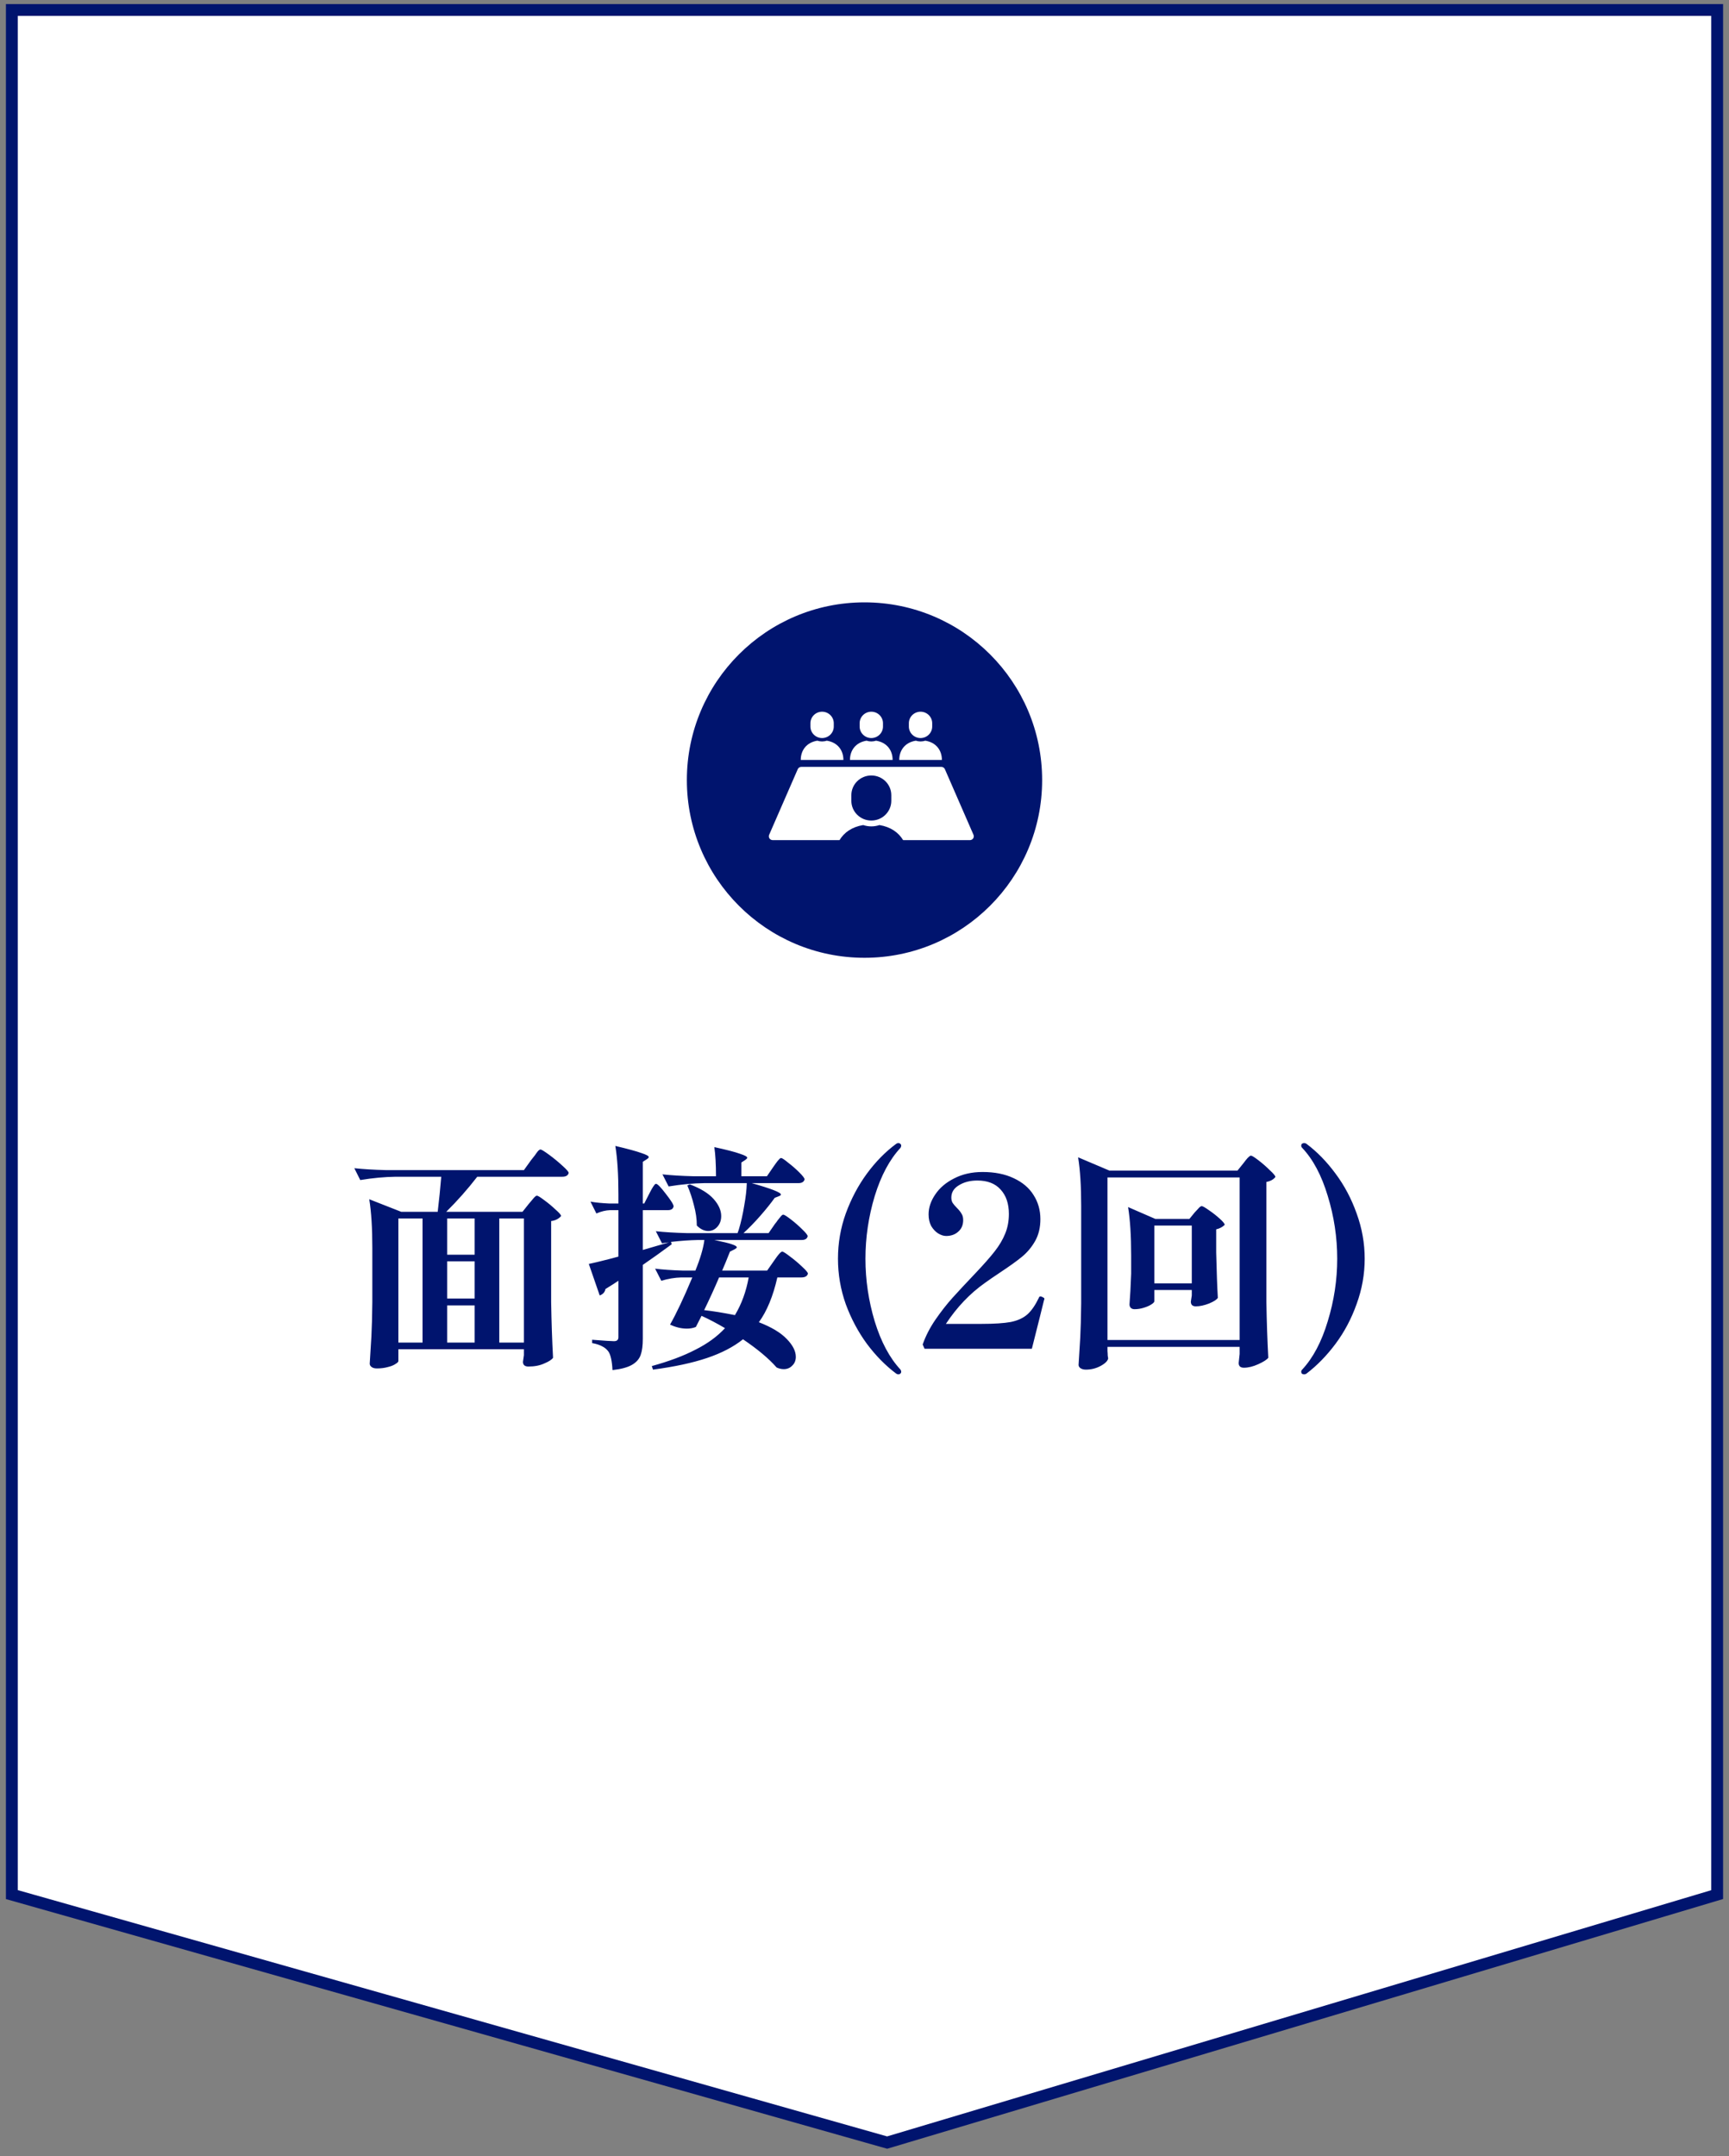
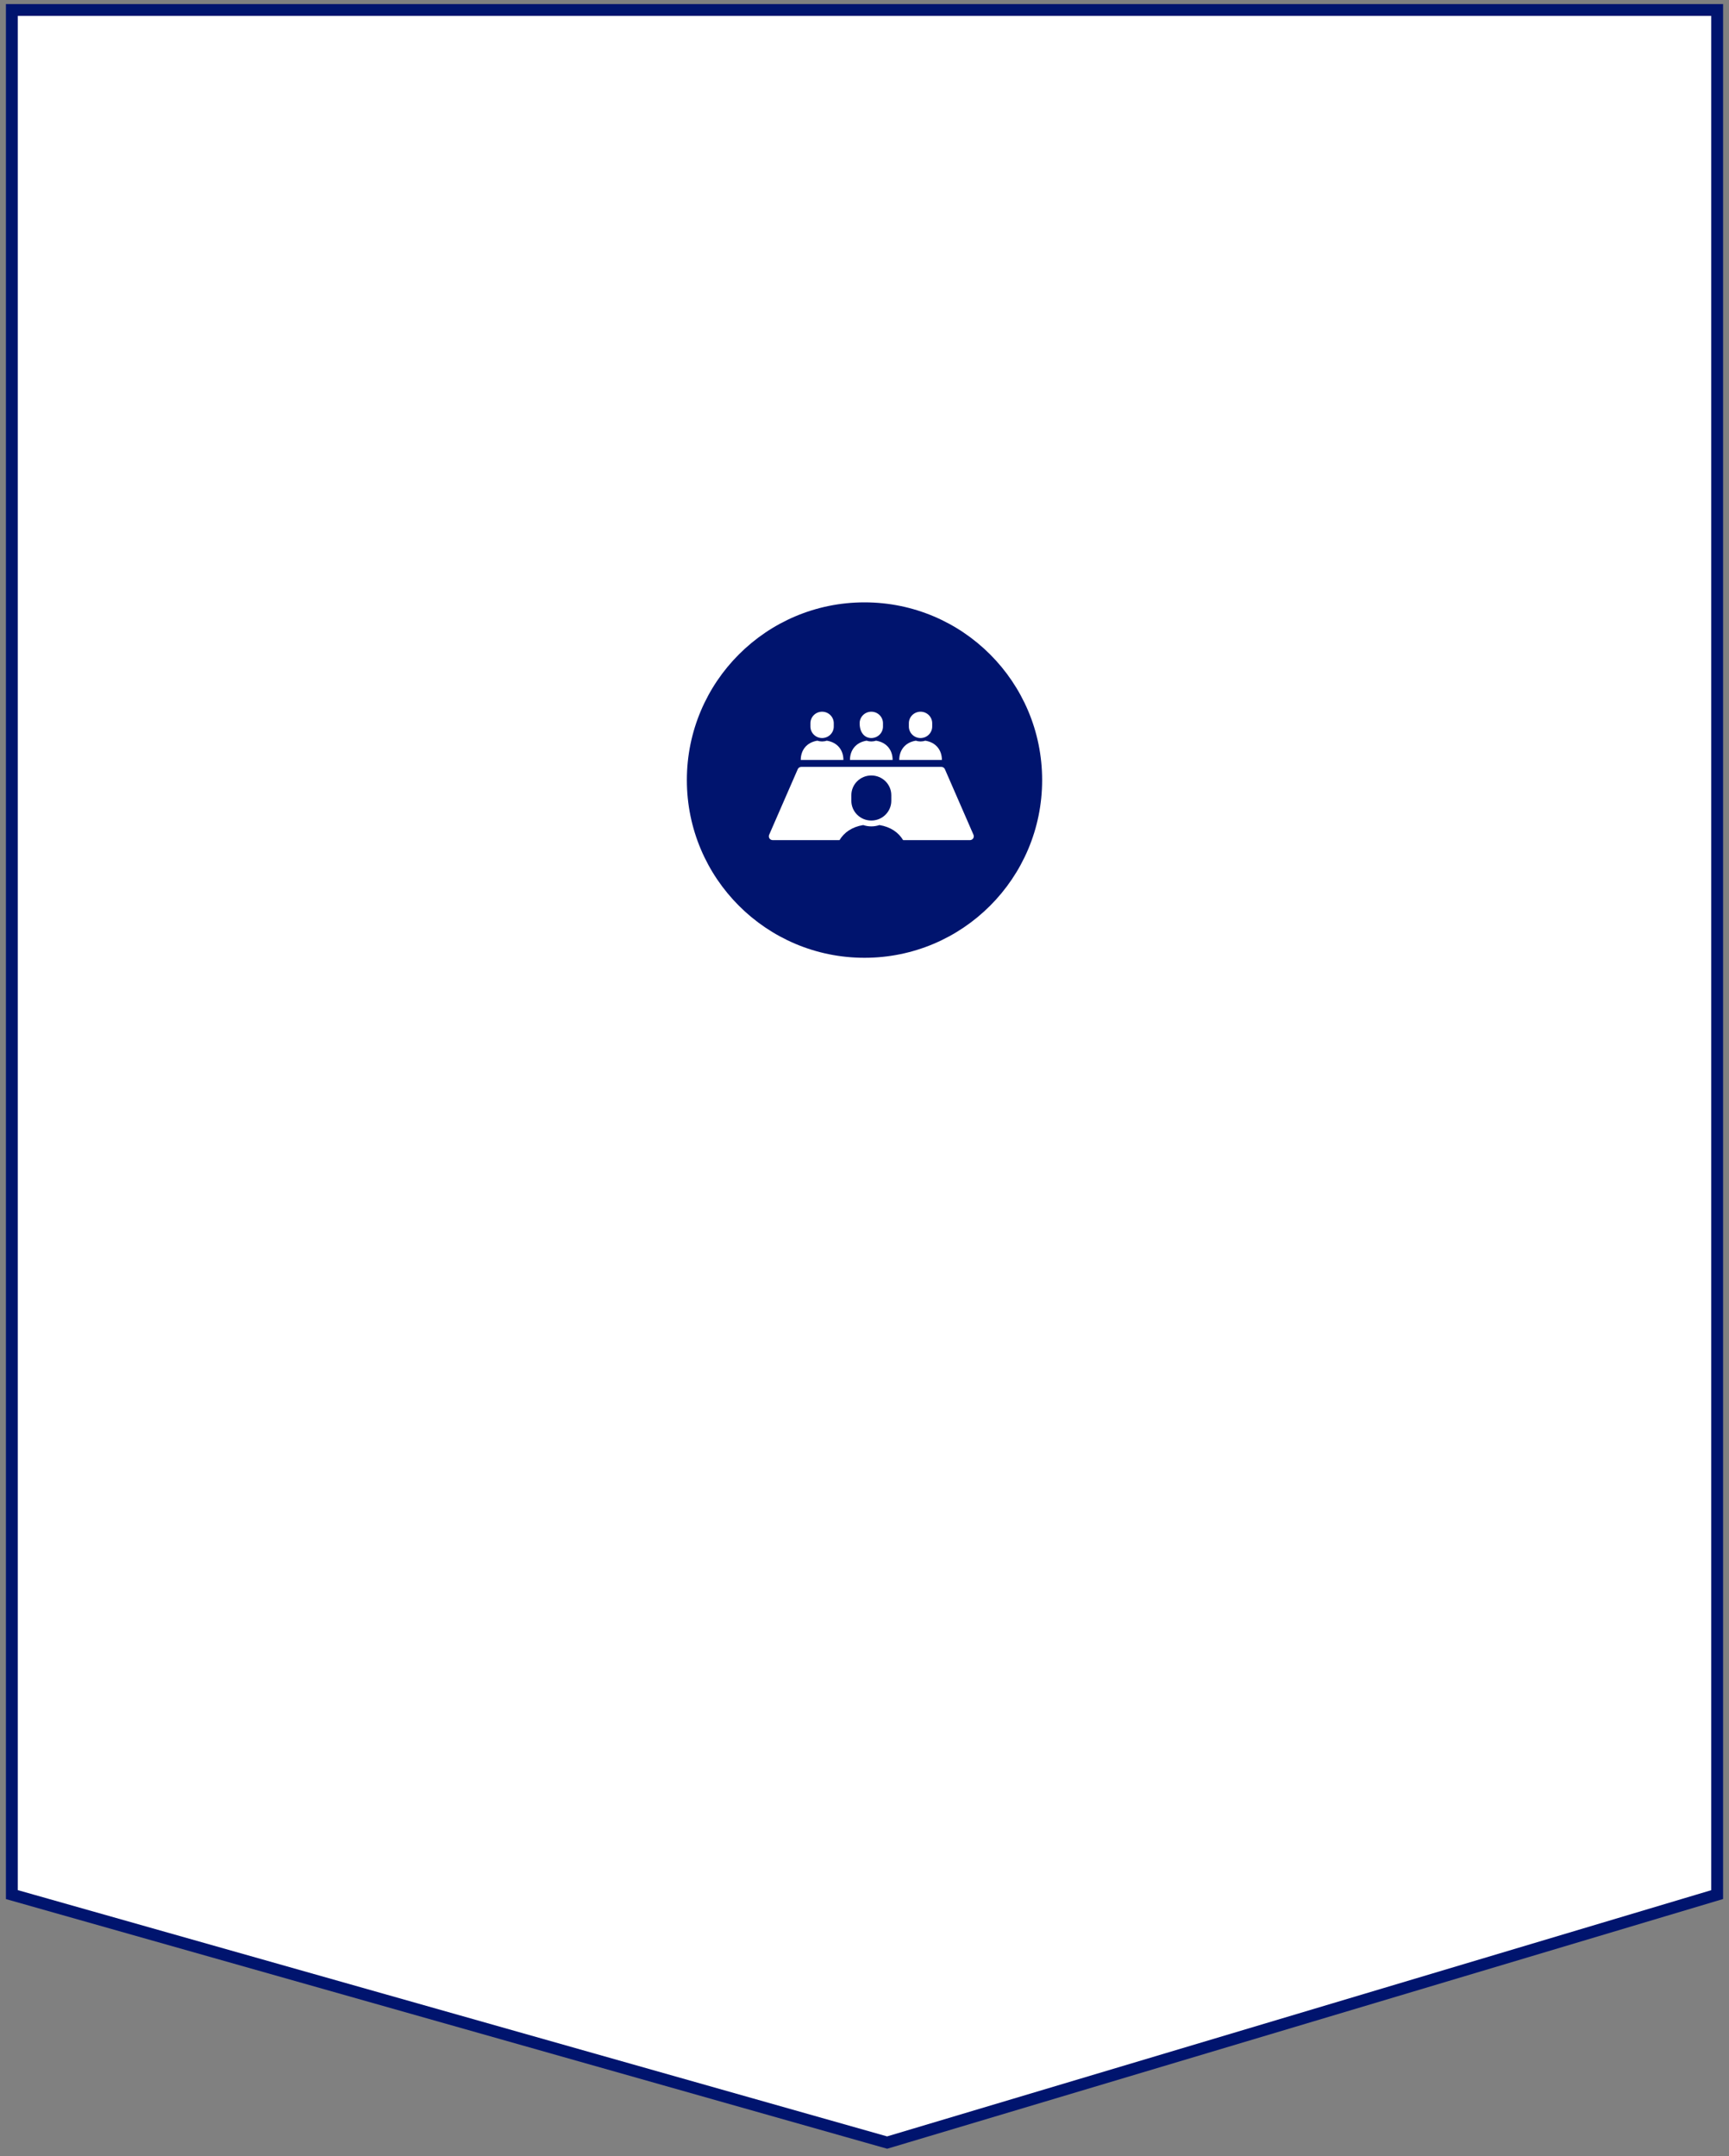
<svg xmlns="http://www.w3.org/2000/svg" width="146" height="182" viewBox="0 0 146 182" fill="none">
  <rect x="0" y="0" width="146" height="182" fill="#808080" stroke="none" />
  <path d="M1 0.841L145 0.841L145 159.911L74.912 180.841L1 159.911L1 0.841Z" fill="white" stroke="#00146E" />
  <circle cx="73" cy="65.841" r="15" fill="#00146E" />
  <path d="M71.219 64.141C71.219 63.332 70.738 62.665 69.82 62.517C69.693 62.558 69.558 62.581 69.418 62.581C69.278 62.581 69.143 62.558 69.016 62.517C68.098 62.666 67.617 63.332 67.617 64.141H69.418H71.219Z" fill="white" />
  <path d="M69.419 62.294C69.963 62.294 70.405 61.858 70.405 61.321V61.044C70.405 60.507 69.963 60.071 69.419 60.071C68.875 60.071 68.434 60.507 68.434 61.044V61.321C68.434 61.858 68.875 62.294 69.419 62.294Z" fill="white" />
  <path d="M75.375 64.141C75.375 63.332 74.894 62.665 73.976 62.517C73.849 62.558 73.715 62.581 73.574 62.581C73.434 62.581 73.299 62.558 73.172 62.517C72.254 62.666 71.773 63.332 71.773 64.141H73.574H75.375Z" fill="white" />
-   <path d="M73.576 62.294C74.12 62.294 74.561 61.858 74.561 61.321V61.044C74.561 60.507 74.12 60.071 73.576 60.071C73.031 60.071 72.59 60.507 72.59 61.044V61.321C72.59 61.858 73.031 62.294 73.576 62.294Z" fill="white" />
+   <path d="M73.576 62.294C74.12 62.294 74.561 61.858 74.561 61.321V61.044C74.561 60.507 74.12 60.071 73.576 60.071C73.031 60.071 72.59 60.507 72.59 61.044C72.59 61.858 73.031 62.294 73.576 62.294Z" fill="white" />
  <path d="M79.535 64.141C79.535 63.332 79.054 62.665 78.136 62.517C78.009 62.558 77.874 62.581 77.734 62.581C77.594 62.581 77.459 62.558 77.332 62.517C76.414 62.666 75.934 63.332 75.934 64.141H77.734H79.535Z" fill="white" />
  <path d="M77.732 62.294C78.276 62.294 78.717 61.858 78.717 61.321V61.044C78.717 60.507 78.276 60.071 77.732 60.071C77.188 60.071 76.746 60.507 76.746 61.044V61.321C76.746 61.858 77.188 62.294 77.732 62.294Z" fill="white" />
  <path d="M82.203 70.46L79.788 64.922C79.737 64.803 79.619 64.727 79.488 64.727H67.663C67.533 64.727 67.415 64.803 67.364 64.921L64.948 70.46C64.905 70.56 64.915 70.674 64.975 70.765C65.036 70.855 65.138 70.91 65.248 70.91H70.89C71.279 70.262 71.948 69.791 72.888 69.639C73.105 69.71 73.336 69.75 73.576 69.75C73.816 69.75 74.047 69.71 74.263 69.639C75.203 69.791 75.873 70.262 76.261 70.91H81.903C82.013 70.91 82.116 70.855 82.176 70.765C82.236 70.674 82.246 70.56 82.203 70.46ZM75.263 67.591C75.263 68.511 74.508 69.257 73.576 69.257C72.644 69.257 71.889 68.511 71.889 67.591V67.118C71.889 66.198 72.644 65.453 73.576 65.453C74.508 65.453 75.263 66.198 75.263 67.118V67.591Z" fill="white" />
-   <path d="M44.66 101.601C44.713 101.547 44.793 101.454 44.9 101.321C45.007 101.187 45.093 101.087 45.16 101.021C45.227 100.954 45.287 100.921 45.34 100.921C45.42 100.921 45.627 101.047 45.96 101.301C46.307 101.554 46.627 101.821 46.92 102.101C47.227 102.367 47.38 102.547 47.38 102.641C47.167 102.881 46.887 103.021 46.54 103.061V109.901C46.567 111.554 46.62 113.121 46.7 114.601C46.593 114.761 46.347 114.921 45.96 115.081C45.587 115.254 45.14 115.341 44.62 115.341C44.313 115.341 44.16 115.207 44.16 114.941C44.16 114.941 44.187 114.754 44.24 114.381V113.881H33.64V114.881C33.64 114.947 33.56 115.027 33.4 115.121C33.253 115.227 33.04 115.314 32.76 115.381C32.48 115.461 32.167 115.501 31.82 115.501C31.633 115.501 31.487 115.461 31.38 115.381C31.273 115.301 31.22 115.207 31.22 115.101C31.273 114.314 31.32 113.554 31.36 112.821C31.4 112.074 31.427 111.101 31.44 109.901V105.321C31.44 103.641 31.353 102.274 31.18 101.221L33.88 102.281H36.96C37.08 101.281 37.18 100.294 37.26 99.321H33.42C32.473 99.334 31.473 99.427 30.42 99.601L29.92 98.601C30.653 98.681 31.54 98.734 32.58 98.761H44.24L44.86 97.901C44.94 97.808 45.04 97.681 45.16 97.521C45.28 97.347 45.373 97.221 45.44 97.141C45.52 97.061 45.587 97.021 45.64 97.021C45.72 97.021 45.96 97.168 46.36 97.461C46.76 97.754 47.133 98.061 47.48 98.381C47.84 98.701 48.02 98.907 48.02 99.001C47.967 99.214 47.787 99.321 47.48 99.321H40.3C39.487 100.374 38.613 101.361 37.68 102.281H44.12L44.66 101.601ZM35.68 102.841H33.64V113.321H35.68V102.841ZM37.76 105.901H40.08V102.841H37.76V105.901ZM44.24 113.321V102.841H42.16V113.321H44.24ZM40.08 106.461H37.76V109.601H40.08V106.461ZM40.08 110.181H37.76V113.321H40.08V110.181ZM66.06 105.641C66.14 105.641 66.36 105.781 66.72 106.061C67.08 106.327 67.42 106.614 67.74 106.921C68.06 107.214 68.22 107.407 68.22 107.501C68.167 107.714 67.98 107.821 67.66 107.821H65.64C65.28 109.407 64.76 110.667 64.08 111.601C65.147 112.014 65.933 112.487 66.44 113.021C66.947 113.541 67.2 114.041 67.2 114.521C67.2 114.827 67.1 115.074 66.9 115.261C66.713 115.461 66.473 115.561 66.18 115.561C65.98 115.561 65.78 115.514 65.58 115.421C64.927 114.674 63.98 113.881 62.74 113.041C61.94 113.681 60.927 114.207 59.7 114.621C58.473 115.034 56.953 115.361 55.14 115.601L55.04 115.301C56.493 114.901 57.72 114.441 58.72 113.921C59.733 113.414 60.567 112.807 61.22 112.101C60.567 111.714 59.907 111.367 59.24 111.061L58.76 112.001C58.533 112.094 58.28 112.141 58 112.141C57.533 112.141 57.06 112.027 56.58 111.801C57.1 110.894 57.727 109.567 58.46 107.821H57.52C56.987 107.834 56.427 107.927 55.84 108.101L55.32 107.081C55.96 107.161 56.733 107.214 57.64 107.241H58.72C59.133 106.227 59.387 105.367 59.48 104.661H58.9C58.233 104.674 57.487 104.727 56.66 104.821L56.72 105.021C55.853 105.661 55.04 106.241 54.28 106.761V113.001C54.28 113.574 54.22 114.027 54.1 114.361C53.98 114.707 53.733 114.987 53.36 115.201C52.987 115.414 52.44 115.561 51.72 115.641C51.68 114.881 51.567 114.361 51.38 114.081C51.247 113.894 51.073 113.747 50.86 113.641C50.647 113.521 50.36 113.427 50 113.361V113.081C51.027 113.161 51.64 113.201 51.84 113.201C51.973 113.201 52.067 113.174 52.12 113.121C52.187 113.067 52.22 112.981 52.22 112.861V108.101C51.967 108.274 51.6 108.507 51.12 108.801C51.107 108.921 51.053 109.034 50.96 109.141C50.867 109.234 50.76 109.301 50.64 109.341L49.72 106.681C50.053 106.614 50.613 106.481 51.4 106.281L52.22 106.061V102.141H51.52C51.147 102.154 50.76 102.247 50.36 102.421L49.86 101.421C50.3 101.501 50.833 101.554 51.46 101.581H52.22V100.821C52.22 99.141 52.133 97.774 51.96 96.721C53.027 96.974 53.76 97.174 54.16 97.321C54.573 97.454 54.78 97.567 54.78 97.661C54.78 97.714 54.727 97.774 54.62 97.841L54.28 98.061V101.581H54.4L54.82 100.761C54.873 100.667 54.94 100.541 55.02 100.381C55.113 100.221 55.187 100.107 55.24 100.041C55.293 99.961 55.347 99.921 55.4 99.921C55.52 99.921 55.793 100.201 56.22 100.761C56.66 101.321 56.88 101.674 56.88 101.821C56.84 102.034 56.68 102.141 56.4 102.141H54.28V105.501L56.48 104.861C56.24 104.887 56.047 104.914 55.9 104.941L55.38 103.921C56.113 104.001 57 104.054 58.04 104.081H62.28L62.38 103.801C62.567 103.187 62.72 102.514 62.84 101.781C62.973 101.047 63.047 100.407 63.06 99.861H59.46C58.513 99.874 57.513 99.968 56.46 100.141L55.94 99.121C56.673 99.201 57.56 99.254 58.6 99.281H60.46C60.46 98.281 60.413 97.461 60.32 96.821C61.36 97.047 62.08 97.234 62.48 97.381C62.893 97.514 63.1 97.627 63.1 97.721C63.1 97.761 63.047 97.821 62.94 97.901L62.6 98.121V99.281H64.76L65.28 98.521C65.333 98.441 65.413 98.328 65.52 98.181C65.627 98.034 65.713 97.927 65.78 97.861C65.847 97.781 65.907 97.741 65.96 97.741C66.04 97.741 66.24 97.874 66.56 98.141C66.893 98.394 67.207 98.668 67.5 98.961C67.793 99.254 67.94 99.448 67.94 99.541C67.887 99.754 67.713 99.861 67.42 99.861H63.48C65.12 100.327 65.94 100.647 65.94 100.821C65.94 100.874 65.887 100.921 65.78 100.961L65.42 101.101C65.087 101.567 64.68 102.074 64.2 102.621C63.733 103.154 63.26 103.641 62.78 104.081H64.9L65.44 103.301C65.52 103.207 65.6 103.101 65.68 102.981C65.773 102.861 65.86 102.754 65.94 102.661C66.02 102.567 66.087 102.521 66.14 102.521C66.22 102.521 66.433 102.654 66.78 102.921C67.127 103.187 67.447 103.467 67.74 103.761C68.047 104.054 68.2 104.247 68.2 104.341C68.16 104.554 67.987 104.661 67.68 104.661H60.32C61.04 104.807 61.533 104.927 61.8 105.021C62.08 105.114 62.22 105.201 62.22 105.281C62.22 105.321 62.16 105.374 62.04 105.441L61.64 105.641C61.36 106.347 61.14 106.881 60.98 107.241H64.78L65.34 106.441C65.393 106.374 65.473 106.261 65.58 106.101C65.7 105.941 65.793 105.827 65.86 105.761C65.94 105.681 66.007 105.641 66.06 105.641ZM60.9 102.641C60.9 103.001 60.793 103.301 60.58 103.541C60.367 103.781 60.107 103.901 59.8 103.901C59.467 103.901 59.147 103.747 58.84 103.441C58.84 102.894 58.76 102.327 58.6 101.741C58.453 101.141 58.267 100.581 58.04 100.061L58.24 99.961C59.16 100.307 59.833 100.721 60.26 101.201C60.687 101.681 60.9 102.161 60.9 102.641ZM62.06 111.001C62.62 110.067 63.007 109.007 63.22 107.821H60.72C60.347 108.701 59.927 109.621 59.46 110.581C60.193 110.661 61.06 110.801 62.06 111.001ZM75.86 116.001C75.807 116.001 75.747 115.981 75.68 115.941C74.773 115.261 73.947 114.421 73.2 113.421C72.467 112.421 71.873 111.307 71.42 110.081C70.98 108.841 70.76 107.561 70.76 106.241C70.76 104.921 70.98 103.647 71.42 102.421C71.873 101.181 72.467 100.061 73.2 99.061C73.947 98.047 74.773 97.207 75.68 96.541C75.733 96.501 75.793 96.481 75.86 96.481C75.927 96.481 75.98 96.501 76.02 96.541C76.073 96.581 76.1 96.634 76.1 96.701C76.1 96.754 76.08 96.814 76.04 96.881C75.12 97.868 74.393 99.228 73.86 100.961C73.34 102.694 73.08 104.454 73.08 106.241C73.08 108.027 73.34 109.787 73.86 111.521C74.393 113.254 75.12 114.614 76.04 115.601C76.08 115.667 76.1 115.727 76.1 115.781C76.1 115.847 76.073 115.901 76.02 115.941C75.98 115.981 75.927 116.001 75.86 116.001ZM88.152 109.761C88.045 110.214 87.705 111.574 87.132 113.841H78.072L77.912 113.481C78.165 112.761 78.525 112.061 78.992 111.381C79.472 110.687 79.952 110.074 80.432 109.541C80.925 108.994 81.565 108.307 82.352 107.481C83.072 106.721 83.619 106.101 83.992 105.621C84.379 105.127 84.672 104.634 84.872 104.141C85.085 103.634 85.192 103.074 85.192 102.461C85.192 101.594 84.959 100.907 84.492 100.401C84.039 99.894 83.385 99.641 82.532 99.641C81.919 99.641 81.399 99.774 80.972 100.041C80.545 100.294 80.332 100.641 80.332 101.081C80.332 101.267 80.372 101.421 80.452 101.541C80.532 101.661 80.652 101.801 80.812 101.961C80.985 102.134 81.112 102.294 81.192 102.441C81.285 102.574 81.332 102.754 81.332 102.981C81.332 103.394 81.192 103.721 80.912 103.961C80.645 104.201 80.305 104.321 79.892 104.321C79.679 104.321 79.452 104.247 79.212 104.101C78.985 103.954 78.792 103.747 78.632 103.481C78.485 103.201 78.412 102.874 78.412 102.501C78.412 101.927 78.599 101.367 78.972 100.821C79.345 100.261 79.879 99.808 80.572 99.461C81.265 99.101 82.065 98.921 82.972 98.921C83.985 98.921 84.859 99.094 85.592 99.441C86.339 99.787 86.899 100.261 87.272 100.861C87.659 101.461 87.852 102.141 87.852 102.901C87.852 103.607 87.705 104.221 87.412 104.741C87.119 105.261 86.745 105.707 86.292 106.081C85.852 106.441 85.239 106.881 84.452 107.401C83.892 107.774 83.465 108.067 83.172 108.281C81.905 109.174 80.805 110.327 79.872 111.741H82.872C83.952 111.741 84.779 111.687 85.352 111.581C85.939 111.461 86.405 111.247 86.752 110.941C87.099 110.634 87.425 110.161 87.732 109.521C87.745 109.454 87.792 109.421 87.872 109.421C87.899 109.421 87.939 109.434 87.992 109.461C88.059 109.487 88.105 109.514 88.132 109.541C88.172 109.554 88.192 109.581 88.192 109.621C88.192 109.647 88.179 109.694 88.152 109.761ZM93.517 114.041C93.53 114.174 93.537 114.294 93.537 114.401C93.55 114.521 93.563 114.601 93.577 114.641C93.55 114.854 93.343 115.067 92.957 115.281C92.57 115.494 92.15 115.601 91.697 115.601C91.51 115.601 91.357 115.561 91.237 115.481C91.13 115.401 91.077 115.307 91.077 115.201C91.13 114.414 91.177 113.654 91.217 112.921C91.257 112.174 91.283 111.201 91.297 110.001V101.781C91.297 100.101 91.21 98.734 91.037 97.681L93.677 98.801H104.497L104.997 98.181C105.037 98.127 105.103 98.041 105.197 97.921C105.303 97.787 105.39 97.694 105.457 97.641C105.523 97.574 105.583 97.541 105.637 97.541C105.717 97.541 105.93 97.674 106.277 97.941C106.623 98.207 106.943 98.487 107.237 98.781C107.543 99.061 107.697 99.248 107.697 99.341C107.537 99.554 107.283 99.694 106.937 99.761V109.901C106.963 111.554 107.017 113.121 107.097 114.601C106.977 114.761 106.697 114.941 106.257 115.141C105.817 115.341 105.41 115.441 105.037 115.441C104.743 115.441 104.597 115.307 104.597 115.041C104.597 115.041 104.623 114.787 104.677 114.281V113.681H93.517V114.041ZM93.517 99.381V113.101H104.677V99.381H93.517ZM97.477 109.821C97.477 109.901 97.39 109.994 97.217 110.101C97.057 110.207 96.843 110.301 96.577 110.381C96.323 110.461 96.063 110.501 95.797 110.501C95.663 110.501 95.557 110.461 95.477 110.381C95.41 110.301 95.377 110.207 95.377 110.101C95.43 109.461 95.477 108.594 95.517 107.501V105.981C95.517 104.301 95.43 102.934 95.257 101.881L97.557 102.881H100.437L100.877 102.341C100.93 102.287 101.023 102.187 101.157 102.041C101.29 101.881 101.397 101.801 101.477 101.801C101.557 101.801 101.757 101.914 102.077 102.141C102.41 102.367 102.717 102.607 102.997 102.861C103.277 103.114 103.417 103.287 103.417 103.381C103.23 103.567 102.99 103.694 102.697 103.761V105.721C102.737 107.374 102.783 108.647 102.837 109.541C102.757 109.687 102.51 109.847 102.097 110.021C101.683 110.181 101.31 110.261 100.977 110.261C100.697 110.261 100.557 110.127 100.557 109.861C100.557 109.861 100.583 109.687 100.637 109.341V108.881H97.477V109.821ZM97.477 103.441V108.321H100.637V103.441H97.477ZM110.137 116.001C110.057 116.001 109.99 115.981 109.937 115.941C109.897 115.901 109.877 115.847 109.877 115.781C109.877 115.714 109.903 115.654 109.957 115.601C110.877 114.614 111.597 113.254 112.117 111.521C112.65 109.787 112.917 108.027 112.917 106.241C112.917 104.441 112.65 102.674 112.117 100.941C111.597 99.207 110.877 97.854 109.957 96.881C109.903 96.828 109.877 96.767 109.877 96.701C109.877 96.634 109.897 96.581 109.937 96.541C109.99 96.501 110.05 96.481 110.117 96.481C110.197 96.481 110.263 96.501 110.317 96.541C111.21 97.207 112.03 98.047 112.777 99.061C113.523 100.061 114.117 101.181 114.557 102.421C115.01 103.661 115.237 104.934 115.237 106.241C115.237 107.547 115.01 108.821 114.557 110.061C114.117 111.301 113.523 112.421 112.777 113.421C112.03 114.421 111.21 115.261 110.317 115.941C110.25 115.981 110.19 116.001 110.137 116.001Z" fill="#00146E" />
</svg>